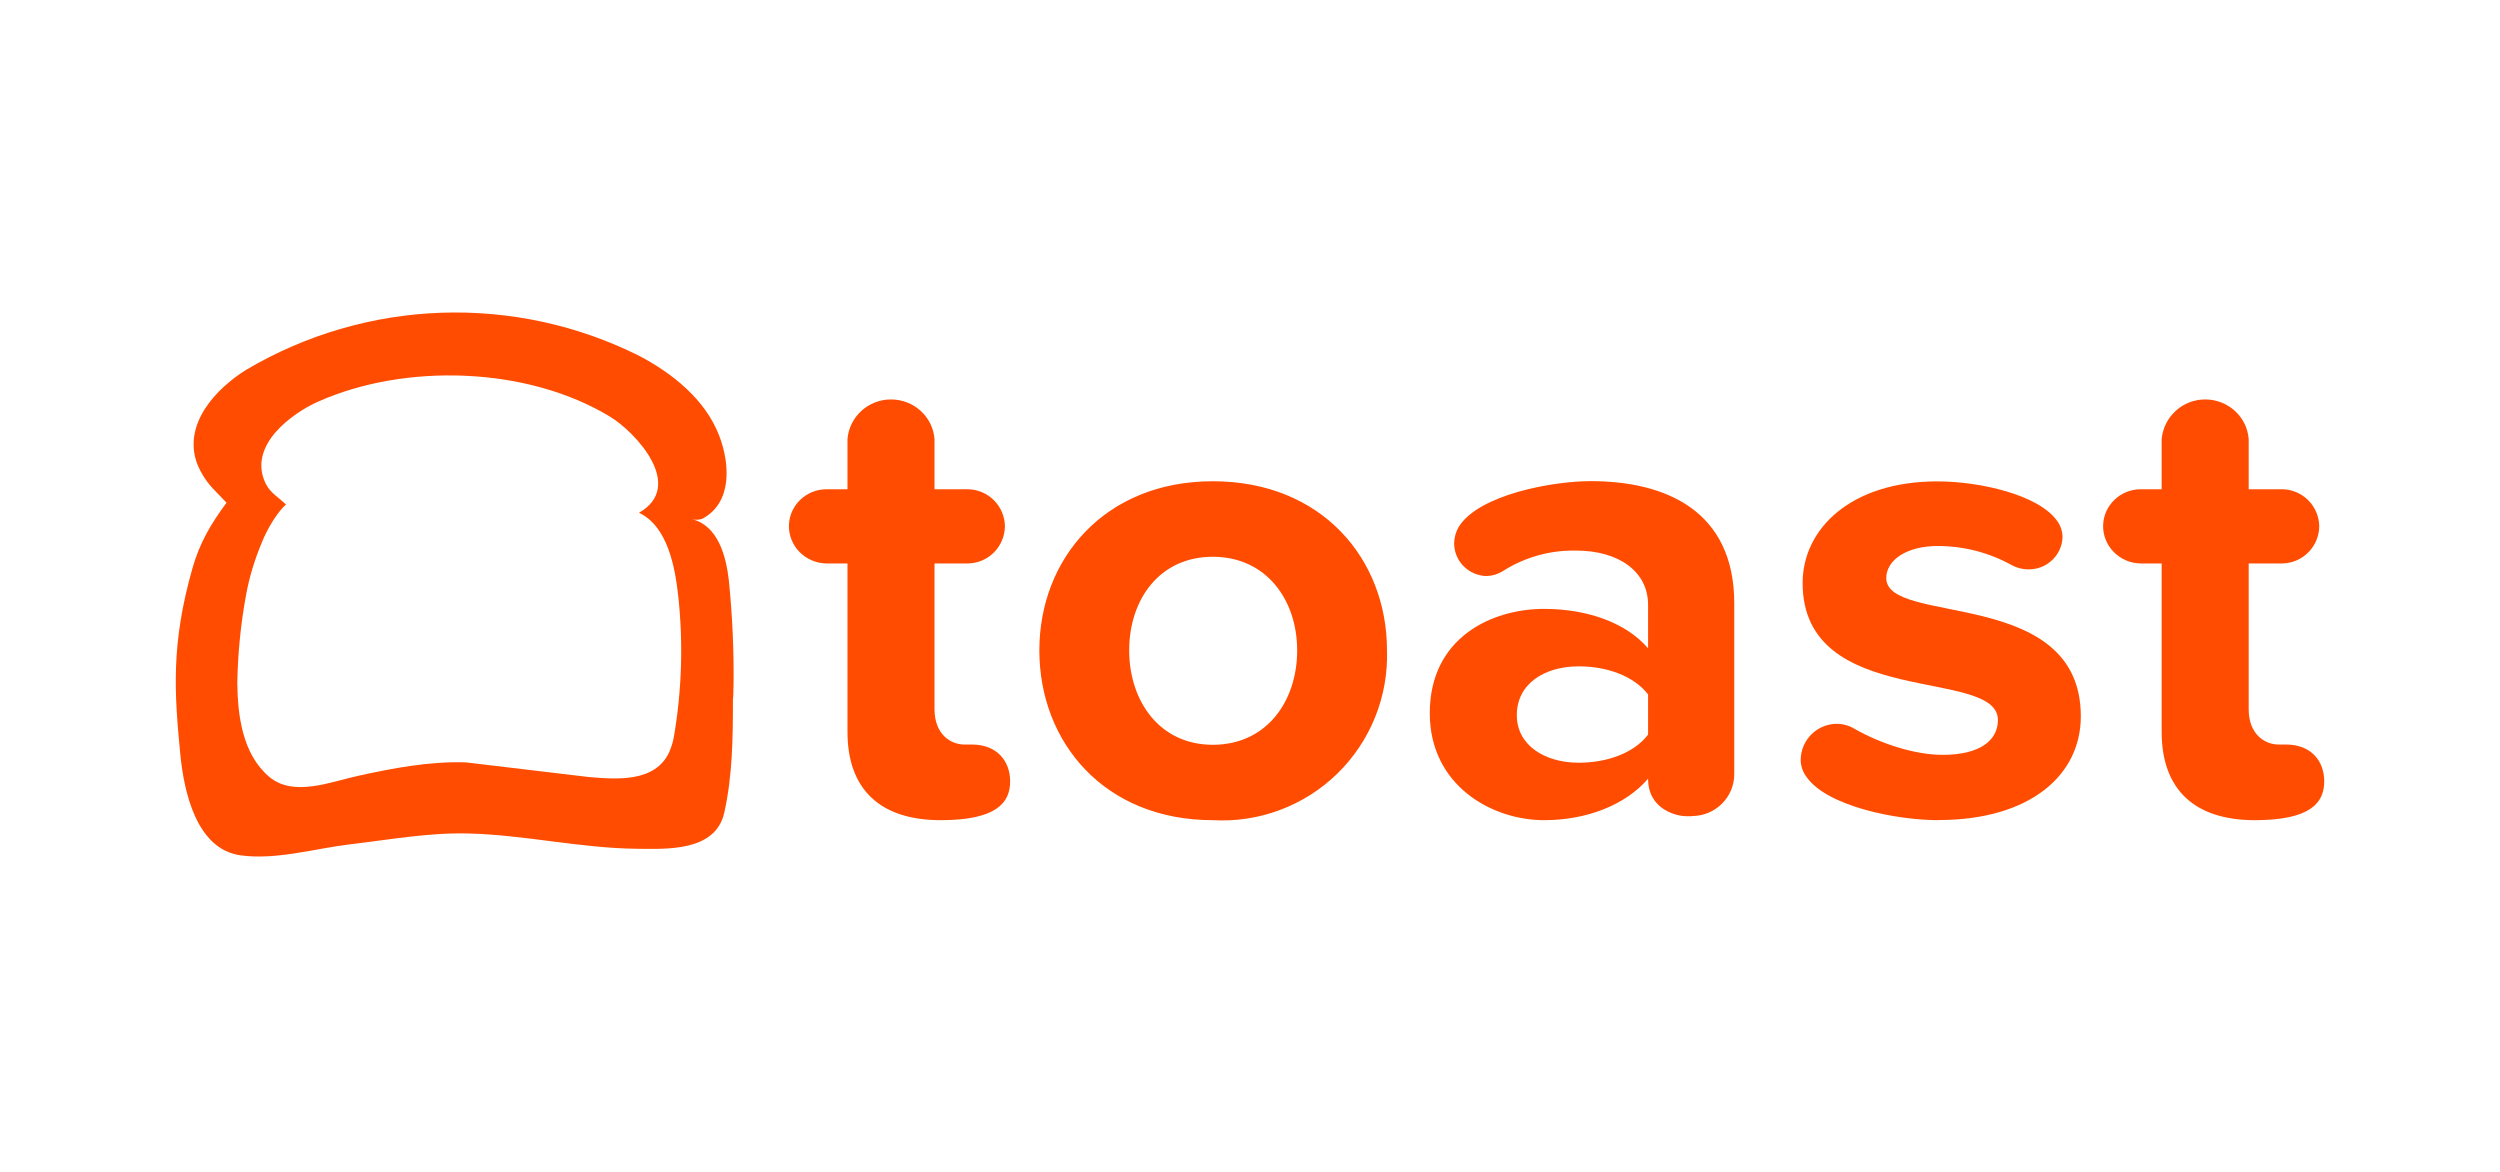
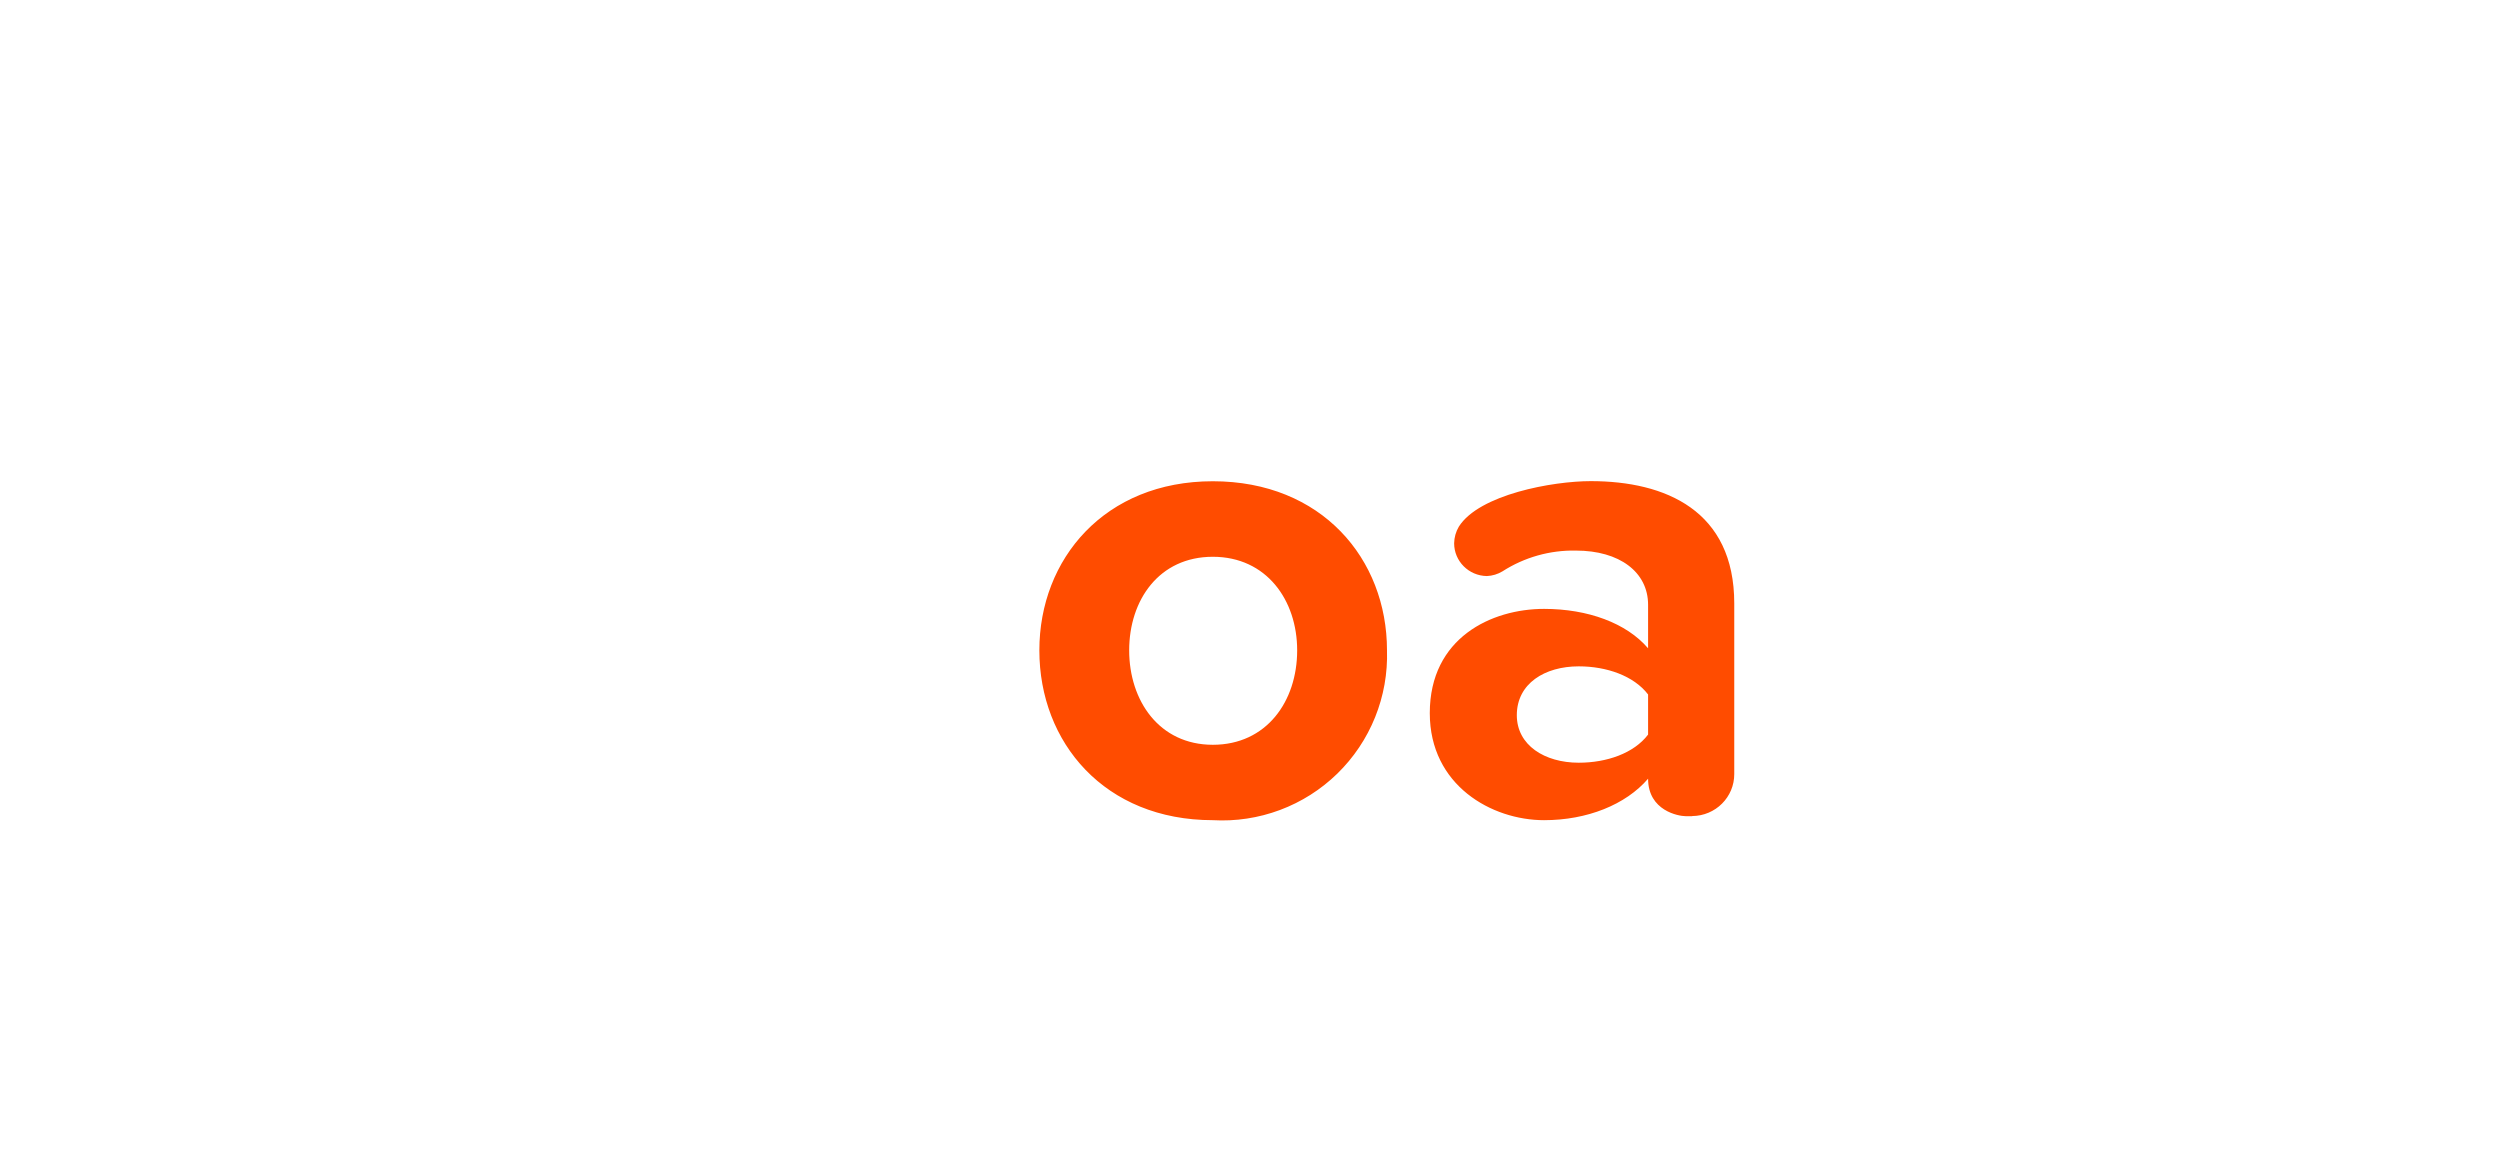
<svg xmlns="http://www.w3.org/2000/svg" width="128" height="60" viewBox="0 0 128 60" fill="none">
-   <path fill-rule="evenodd" clip-rule="evenodd" d="M48.163 41.993C45.066 41.993 43.391 40.416 43.391 37.475V28.848H42.311C41.796 28.842 41.299 28.631 40.939 28.265C40.579 27.899 40.381 27.408 40.393 26.899C40.418 25.875 41.268 25.056 42.311 25.05H43.391V22.481C43.484 21.339 44.452 20.451 45.619 20.451C46.785 20.451 47.76 21.333 47.847 22.481V25.05H49.584C50.081 25.064 50.552 25.27 50.9 25.624C51.248 25.978 51.446 26.453 51.452 26.949C51.446 27.446 51.248 27.92 50.9 28.274C50.552 28.628 50.081 28.834 49.584 28.848H47.847V36.308C47.847 37.611 48.684 38.12 49.38 38.12H49.764C51.018 38.12 51.719 38.939 51.719 40.007C51.719 41.074 51.055 41.993 48.163 41.993Z" fill="#FF4C00" />
  <path d="M62.096 41.993C56.56 41.993 53.215 38.021 53.215 33.298C53.215 28.612 56.566 24.64 62.096 24.64C67.669 24.64 71.014 28.612 71.014 33.298C71.051 34.469 70.844 35.635 70.406 36.721C69.968 37.808 69.309 38.792 68.47 39.61C67.631 40.428 66.631 41.062 65.534 41.472C64.436 41.882 63.265 42.06 62.096 41.993ZM62.096 28.507C59.34 28.507 57.814 30.729 57.814 33.298C57.814 35.867 59.346 38.133 62.096 38.133C64.845 38.133 66.415 35.911 66.415 33.298C66.415 30.729 64.845 28.507 62.096 28.507ZM86.647 41.788H86.299C85.952 41.788 84.382 41.515 84.382 39.87C83.234 41.205 81.254 41.993 79.057 41.993C76.376 41.993 73.205 40.212 73.205 36.513C73.205 32.646 76.376 31.175 79.057 31.175C81.291 31.175 83.271 31.895 84.382 33.193V30.965C84.382 29.289 82.917 28.19 80.689 28.19C79.358 28.163 78.049 28.532 76.928 29.252C76.686 29.399 76.411 29.482 76.128 29.494C75.197 29.481 74.452 28.73 74.452 27.818C74.457 27.516 74.54 27.221 74.694 26.962C75.737 25.317 79.498 24.634 81.446 24.634C85.275 24.634 88.794 26.142 88.794 30.896V39.628C88.8 40.807 87.839 41.776 86.635 41.782L86.647 41.788ZM84.382 35.557C83.65 34.601 82.259 34.117 80.832 34.117C79.088 34.117 77.661 34.998 77.661 36.618C77.661 38.157 79.088 39.051 80.832 39.051C82.259 39.051 83.65 38.573 84.382 37.611V35.557Z" fill="#FF4C00" />
-   <path fill-rule="evenodd" clip-rule="evenodd" d="M99.258 41.993C97.067 41.993 93.549 41.273 92.506 39.796C92.301 39.529 92.189 39.206 92.196 38.871C92.208 38.389 92.408 37.931 92.751 37.593C93.095 37.255 93.557 37.064 94.039 37.059C94.362 37.059 94.672 37.146 94.945 37.313C96.267 38.064 98.011 38.648 99.469 38.648C101.387 38.648 102.293 37.897 102.293 36.867C102.293 34.13 92.295 36.351 92.295 29.847C92.295 27.073 94.771 24.647 99.19 24.647C101.381 24.647 104.378 25.336 105.321 26.664C105.502 26.908 105.6 27.204 105.601 27.508C105.57 28.426 104.8 29.159 103.863 29.152C103.571 29.153 103.284 29.083 103.025 28.948C101.862 28.298 100.553 27.956 99.221 27.955C97.62 27.955 96.577 28.674 96.577 29.599C96.577 32.063 106.538 30.009 106.538 36.68C106.538 39.697 103.925 41.986 99.258 41.986V41.993ZM115.45 41.993C112.353 41.993 110.677 40.416 110.677 37.475V28.848H109.597C109.082 28.842 108.586 28.631 108.226 28.265C107.866 27.899 107.667 27.408 107.68 26.899C107.705 25.875 108.555 25.056 109.597 25.05H110.677V22.481C110.728 21.925 110.985 21.409 111.398 21.034C111.81 20.658 112.348 20.451 112.905 20.451C114.072 20.451 115.046 21.333 115.133 22.481V25.05H116.877C117.373 25.064 117.845 25.27 118.193 25.624C118.541 25.978 118.739 26.453 118.745 26.949C118.739 27.446 118.541 27.92 118.193 28.274C117.845 28.628 117.373 28.834 116.877 28.848H115.133V36.308C115.133 37.611 115.971 38.12 116.666 38.12H117.051C118.305 38.12 119 38.939 119 40.007C119 41.074 118.342 41.993 115.444 41.993H115.45Z" fill="#FF4C00" />
-   <path d="M37.557 35.191C37.582 33.36 37.502 31.529 37.316 29.711C37.179 28.482 36.763 26.906 35.429 26.583C35.601 26.627 35.782 26.62 35.95 26.564C37.495 25.758 37.378 23.765 36.831 22.326C36.111 20.439 34.405 19.098 32.711 18.211C29.569 16.644 26.084 15.889 22.575 16.013C19.066 16.138 15.645 17.139 12.621 18.925C11.089 19.868 9.326 21.711 10.102 23.765C10.312 24.277 10.622 24.741 11.014 25.131L11.598 25.739C10.809 26.806 10.232 27.774 9.86 29.072C8.743 32.981 8.929 35.495 9.233 38.635C9.425 40.578 10.065 43.47 12.305 43.792C14.13 44.047 16.109 43.445 17.934 43.228C19.945 42.992 21.974 42.619 24.01 42.675C26.877 42.75 29.719 43.426 32.593 43.457C34.107 43.47 36.627 43.619 37.08 41.62C37.508 39.721 37.526 37.748 37.526 35.811C37.551 35.607 37.551 35.396 37.551 35.197L37.557 35.191ZM34.281 38.474C33.567 40.081 31.55 39.901 30.141 39.783L23.842 39.032C21.968 38.977 20.112 39.33 18.288 39.734C16.922 40.032 15.017 40.82 13.782 39.771C12.411 38.61 12.168 36.631 12.15 34.961C12.176 33.454 12.325 31.951 12.597 30.468C12.764 29.549 13.037 28.656 13.397 27.799C13.887 26.558 14.614 25.807 14.651 25.844C14.285 25.466 13.844 25.261 13.596 24.746C12.659 22.791 14.998 21.134 16.277 20.569C20.752 18.571 27.007 18.77 31.233 21.333C32.549 22.133 35.106 24.883 32.717 26.254C34.188 26.949 34.566 29.047 34.728 30.536C34.986 32.928 34.91 35.345 34.504 37.717C34.46 37.978 34.383 38.232 34.275 38.474H34.281Z" fill="#FF4C00" />
</svg>